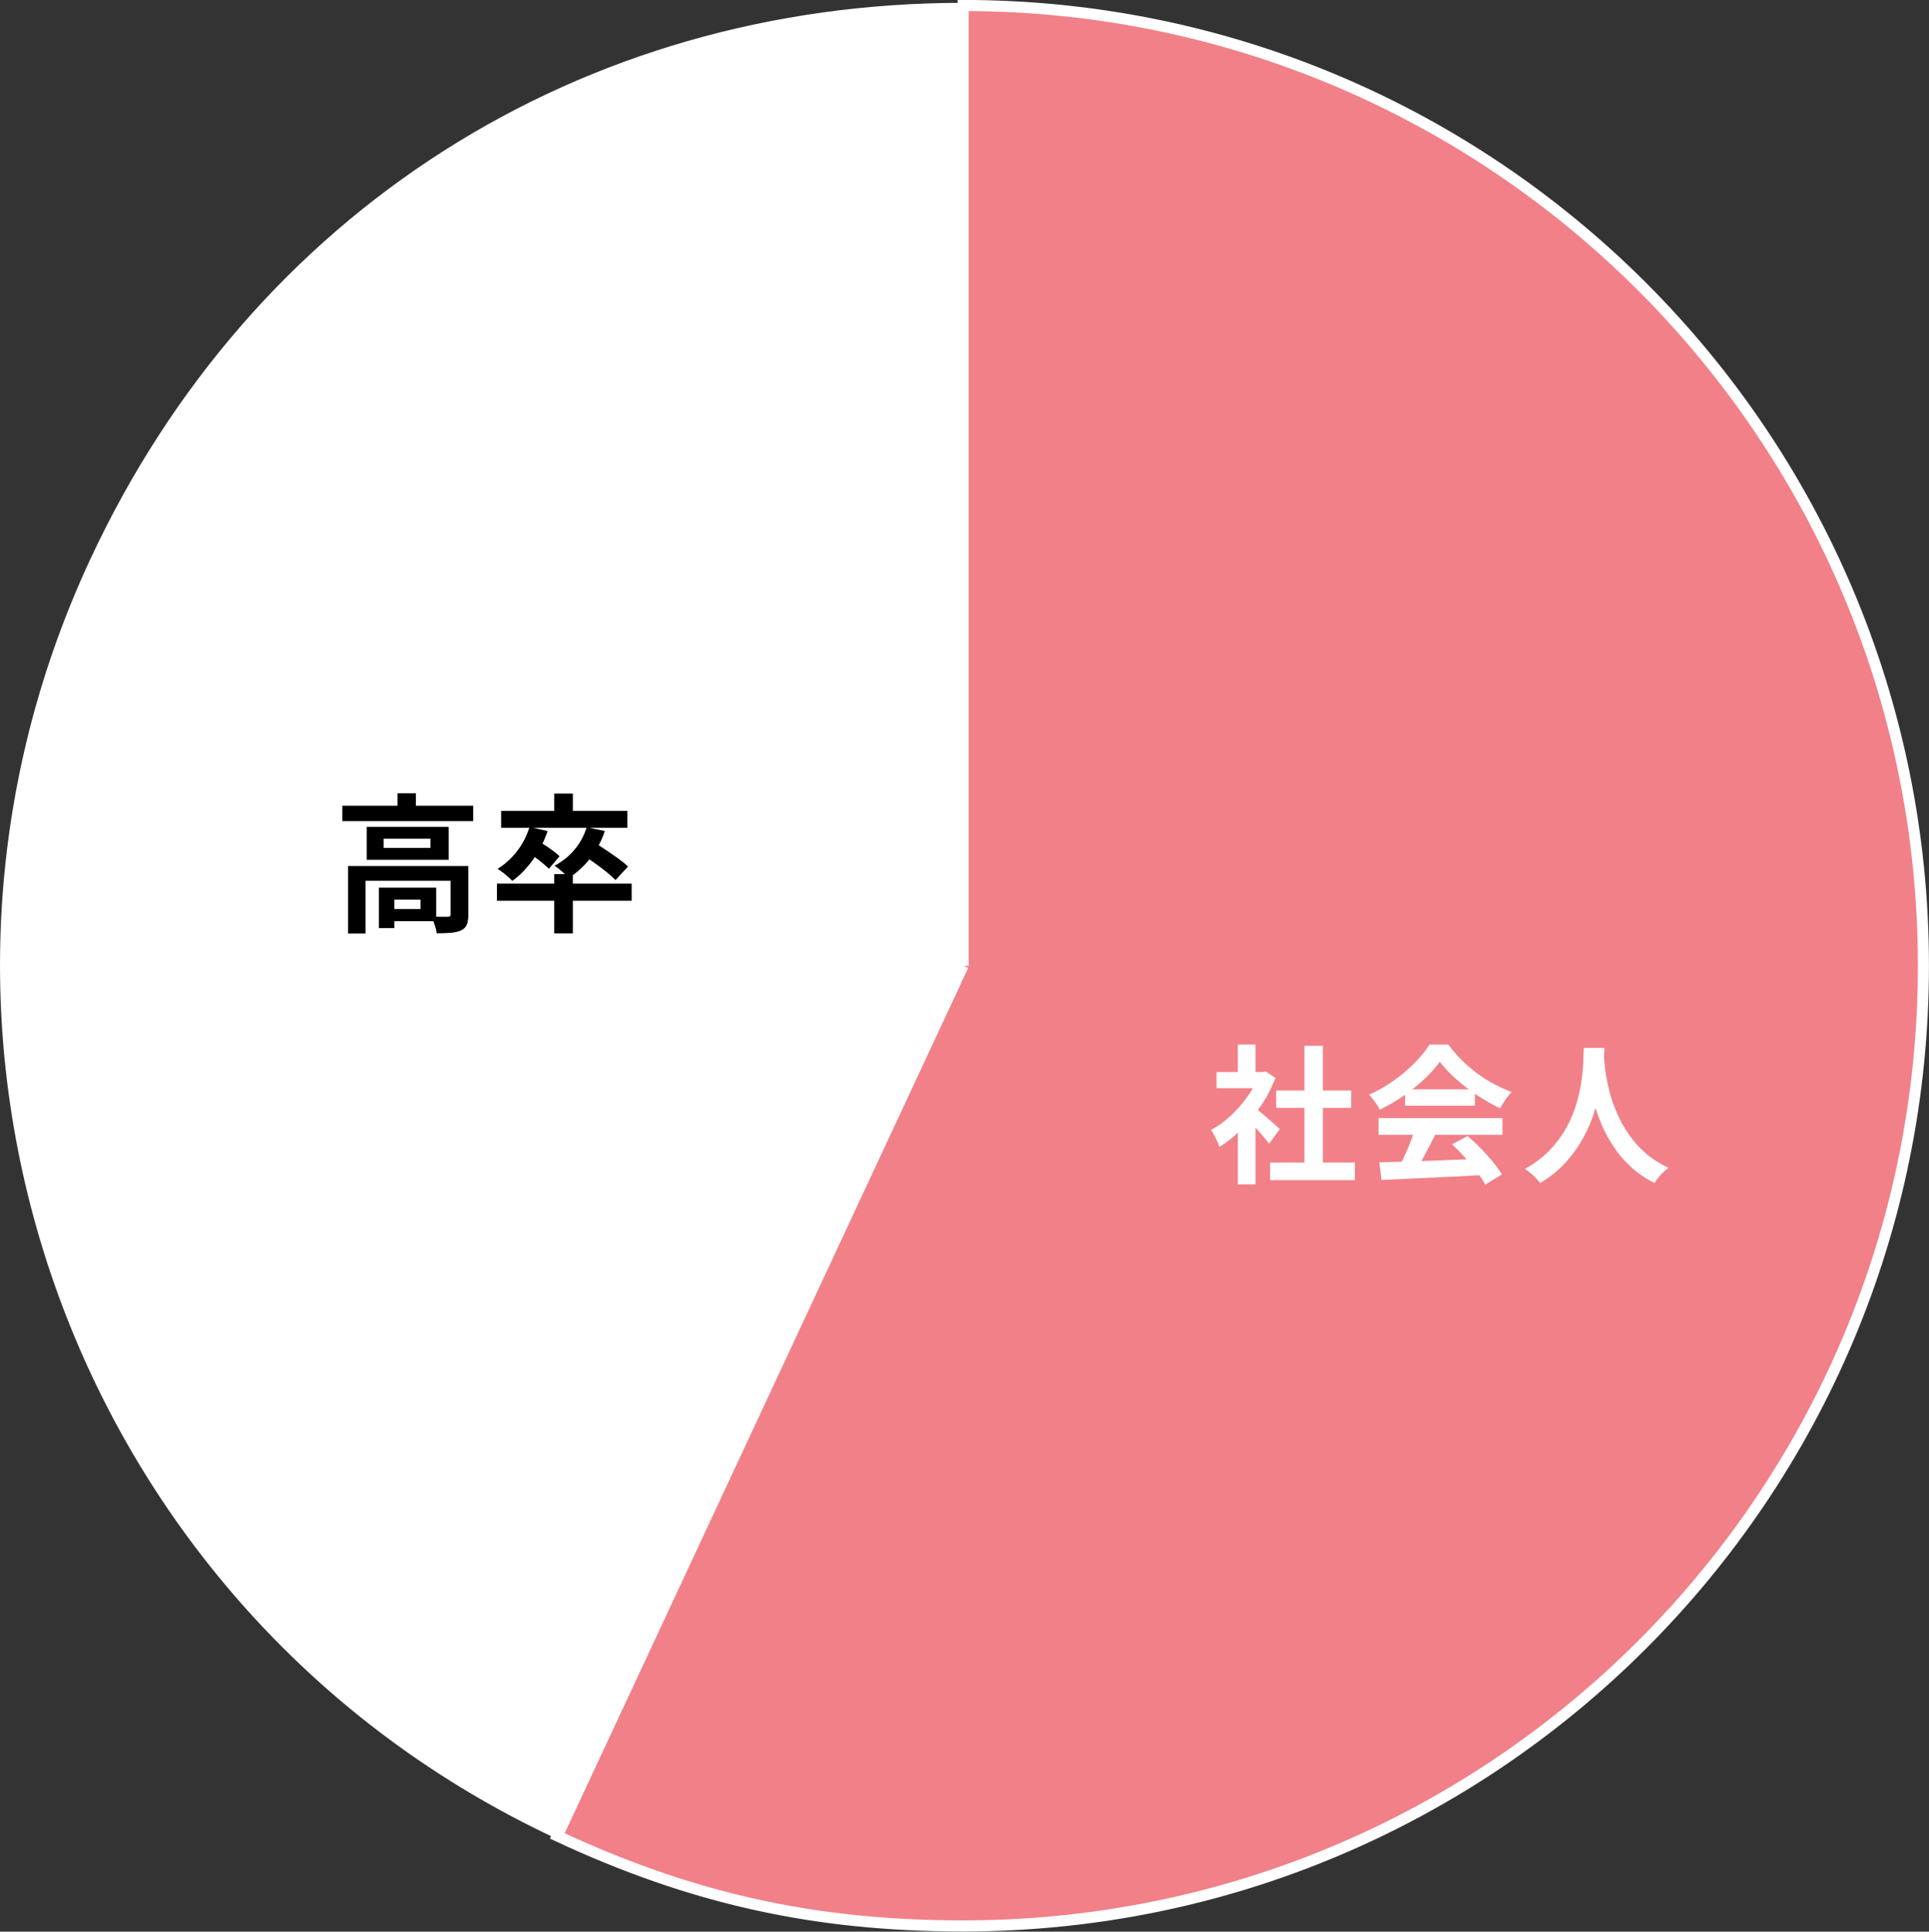
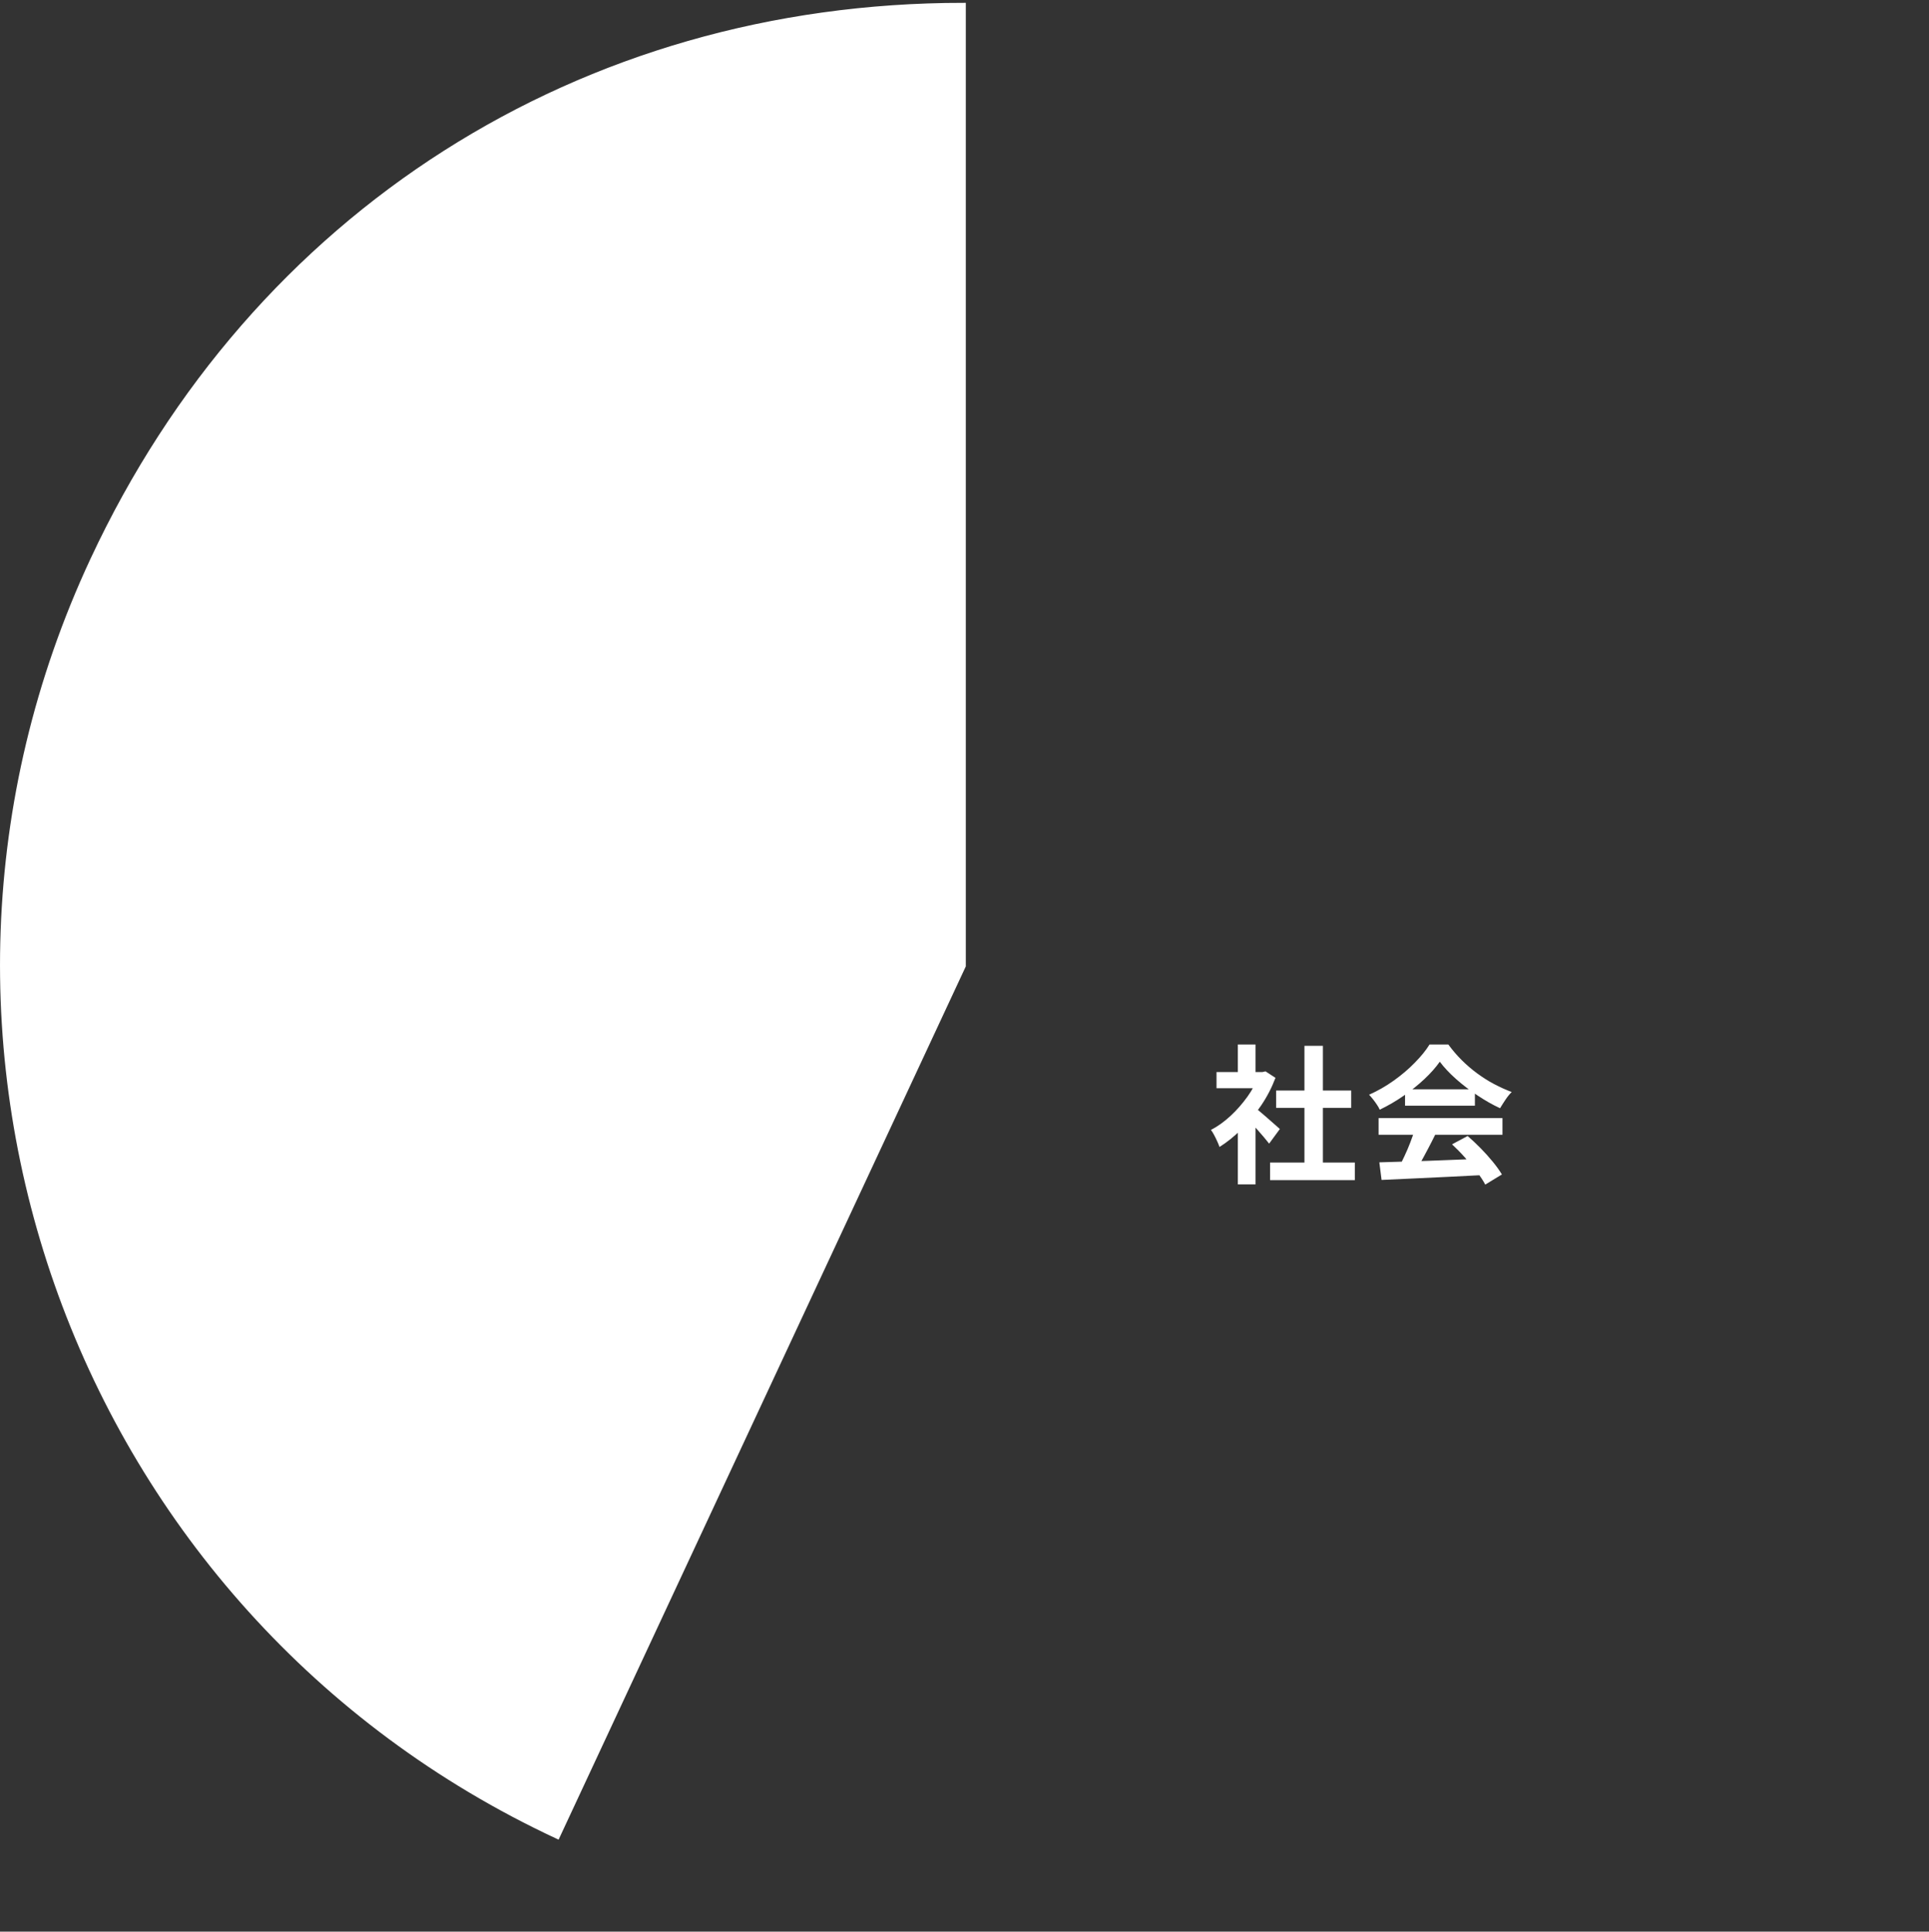
<svg xmlns="http://www.w3.org/2000/svg" id="_レイヤー_2" data-name="レイヤー 2" viewBox="0 0 207.09 207.38">
  <rect x="0" y="0" width="207.09" height="207.38" fill="#333333" stroke="none" />
  <defs>
    <style>
      .cls-1 {
        stroke-width: .57px;
      }

      .cls-1, .cls-2 {
        fill: #fff;
      }

      .cls-1, .cls-3 {
        stroke: #fff;
        stroke-miterlimit: 10;
      }

      .cls-3 {
        fill: #f28088;
        stroke-width: 1.19px;
      }
    </style>
  </defs>
  <g id="menu">
    <g>
      <g>
        <path class="cls-1" d="M103.4,103.69l-43.57,93.44C8.23,173.06-14.09,111.72,9.97,60.12,27.29,22.97,62.41.59,103.4.59v103.09Z" />
-         <path class="cls-3" d="M103.4,103.69V.59c56.94,0,103.09,46.16,103.09,103.09s-46.16,103.09-103.09,103.09c-15.94,0-29.12-2.92-43.57-9.66l43.57-93.44Z" />
      </g>
      <g>
        <path class="cls-2" d="M135.15,115.1h.37l.34-.08,1.07.7c-.4,1.05-.91,2.04-1.55,2.98-.64.94-1.34,1.79-2.11,2.55-.77.76-1.55,1.39-2.35,1.89-.05-.17-.14-.38-.25-.62-.11-.24-.22-.47-.34-.69s-.22-.39-.33-.52c.74-.38,1.44-.89,2.11-1.51s1.27-1.31,1.81-2.06.94-1.52,1.23-2.31v-.34ZM130.6,115.1h5.23v1.73h-5.23v-1.73ZM132.89,112.14h1.9v3.76h-1.9v-3.76ZM132.89,120.55l1.9-2.27v8.88h-1.9v-6.61ZM134.59,118.83c.15.1.35.25.62.47s.54.46.84.72c.3.26.57.5.82.72s.42.38.53.47l-1.15,1.57c-.16-.2-.35-.44-.58-.71-.23-.27-.47-.55-.73-.84-.26-.29-.51-.56-.75-.82-.25-.26-.45-.47-.62-.64l1.04-.94ZM136.35,124.81h9.1v1.89h-9.1v-1.89ZM137,117.08h8.06v1.86h-8.06v-1.86ZM140.04,112.28h1.98v13.44h-1.98v-13.44Z" />
        <path class="cls-2" d="M154.57,113.99c-.43.61-.98,1.23-1.65,1.86-.67.63-1.42,1.23-2.24,1.8-.82.57-1.67,1.06-2.56,1.49-.06-.16-.16-.34-.3-.54-.13-.2-.27-.39-.42-.58s-.29-.35-.42-.49c.92-.41,1.8-.91,2.64-1.51s1.6-1.24,2.26-1.92c.67-.68,1.2-1.33,1.59-1.96h2.02c.43.59.9,1.14,1.42,1.66s1.08,1,1.66,1.43c.59.43,1.19.82,1.82,1.15s1.26.62,1.9.86c-.23.23-.46.51-.67.83-.21.32-.41.62-.58.91-.8-.37-1.61-.83-2.43-1.38-.82-.54-1.59-1.13-2.3-1.76-.71-.63-1.29-1.25-1.75-1.87ZM148,120.04h13.3v1.79h-13.3v-1.79ZM148.08,124.79c.95-.03,2.05-.07,3.3-.1,1.25-.04,2.57-.08,3.95-.14,1.38-.05,2.74-.11,4.09-.16l-.06,1.76c-1.3.07-2.62.14-3.96.2-1.34.06-2.61.12-3.82.18-1.21.06-2.29.11-3.26.15l-.24-1.89ZM151.9,121.21l2.19.59c-.25.5-.5,1.01-.78,1.53-.27.52-.54,1.01-.8,1.48-.26.47-.51.89-.74,1.25l-1.68-.56c.21-.39.44-.84.67-1.34.24-.5.45-1,.65-1.52.2-.52.36-.99.49-1.43ZM150.84,116.95h7.5v1.76h-7.5v-1.76ZM155.88,122.86l1.68-.9c.48.42.95.86,1.42,1.34.47.48.9.96,1.3,1.45s.71.93.96,1.34l-1.79,1.09c-.21-.41-.51-.86-.9-1.37-.39-.51-.82-1.02-1.28-1.54-.46-.52-.93-.99-1.38-1.41Z" />
-         <path class="cls-2" d="M170.04,112.51h2.21c-.02.45-.06,1.02-.11,1.73-.05.7-.15,1.49-.3,2.34-.14.86-.36,1.76-.65,2.7-.29.94-.68,1.88-1.18,2.81-.5.93-1.13,1.82-1.89,2.67-.76.85-1.69,1.6-2.78,2.26-.17-.25-.4-.51-.7-.78-.29-.28-.6-.53-.92-.75,1.07-.6,1.96-1.28,2.69-2.05.72-.77,1.32-1.58,1.78-2.42.46-.85.81-1.7,1.06-2.56.25-.86.42-1.67.53-2.44s.17-1.46.19-2.06.04-1.09.06-1.44ZM172.17,112.94c0,.2.03.52.06.96.03.44.1.96.19,1.57.1.61.24,1.27.44,1.98s.46,1.44.79,2.18c.33.75.74,1.48,1.23,2.19.49.71,1.08,1.38,1.78,1.98.7.61,1.52,1.14,2.46,1.58-.31.22-.59.49-.86.78-.26.3-.47.58-.63.85-.98-.49-1.84-1.07-2.57-1.75s-1.35-1.41-1.87-2.21c-.52-.79-.95-1.6-1.29-2.42-.34-.82-.62-1.63-.82-2.42-.21-.79-.37-1.53-.47-2.22s-.18-1.27-.22-1.78-.07-.86-.09-1.09l1.86-.19Z" />
      </g>
      <g>
-         <path d="M36.75,86.51h14.05v1.65h-14.05v-1.65ZM37.37,92.98h11.71v1.58h-9.84v5.66h-1.87v-7.25ZM39.37,88.77h8.8v3.54h-8.8v-3.54ZM40.68,95.3h1.66v4.34h-1.66v-4.34ZM41.19,90.05v.98h5.02v-.98h-5.02ZM41.53,95.3h5.3v3.6h-5.3v-1.3h3.62v-1.01h-3.62v-1.3ZM42.68,85.17h1.97v2.16h-1.97v-2.16ZM48.36,92.98h1.92v5.22c0,.44-.05.79-.16,1.06-.11.27-.31.48-.62.63-.31.14-.68.22-1.1.26-.43.03-.93.05-1.52.05-.03-.27-.11-.57-.22-.92s-.24-.64-.37-.87c.37.01.73.02,1.08.02.35,0,.57,0,.68,0,.13-.01.21-.03.26-.06.04-.03.06-.1.06-.19v-5.18Z" />
-         <path d="M53.35,94.87h14.46v1.84h-14.46v-1.84ZM56.84,88.79l1.95.43c-.38,1.13-.91,2.16-1.57,3.08-.66.92-1.4,1.68-2.22,2.28-.11-.13-.26-.27-.45-.44-.19-.17-.39-.33-.59-.48-.2-.16-.38-.28-.54-.38.8-.49,1.5-1.13,2.1-1.91.6-.78,1.04-1.65,1.33-2.58ZM53.8,87.06h13.55v1.81h-13.55v-1.81ZM56.73,91.54l1.09-1.22c.25.14.51.31.8.5s.56.39.82.58c.26.19.47.37.63.53l-1.14,1.34c-.16-.16-.37-.34-.62-.55-.25-.21-.52-.42-.8-.63-.28-.21-.55-.4-.79-.56ZM59.5,85.2h2v2.58h-2v-2.58ZM59.5,93.84h2v6.37h-2v-6.37ZM62.99,88.82l1.94.4c-.36,1.1-.89,2.08-1.57,2.94-.68.86-1.45,1.55-2.29,2.09-.11-.13-.25-.27-.44-.43s-.38-.32-.58-.49c-.2-.17-.37-.29-.52-.38.83-.44,1.55-1.01,2.14-1.72.6-.71,1.04-1.51,1.31-2.41ZM62.51,91.71l1.26-1.28c.38.24.81.51,1.27.82s.91.62,1.34.93.77.59,1.04.85l-1.34,1.46c-.25-.26-.57-.55-.98-.88-.41-.33-.85-.66-1.3-.98-.46-.33-.89-.63-1.28-.9Z" />
-       </g>
+         </g>
    </g>
  </g>
</svg>